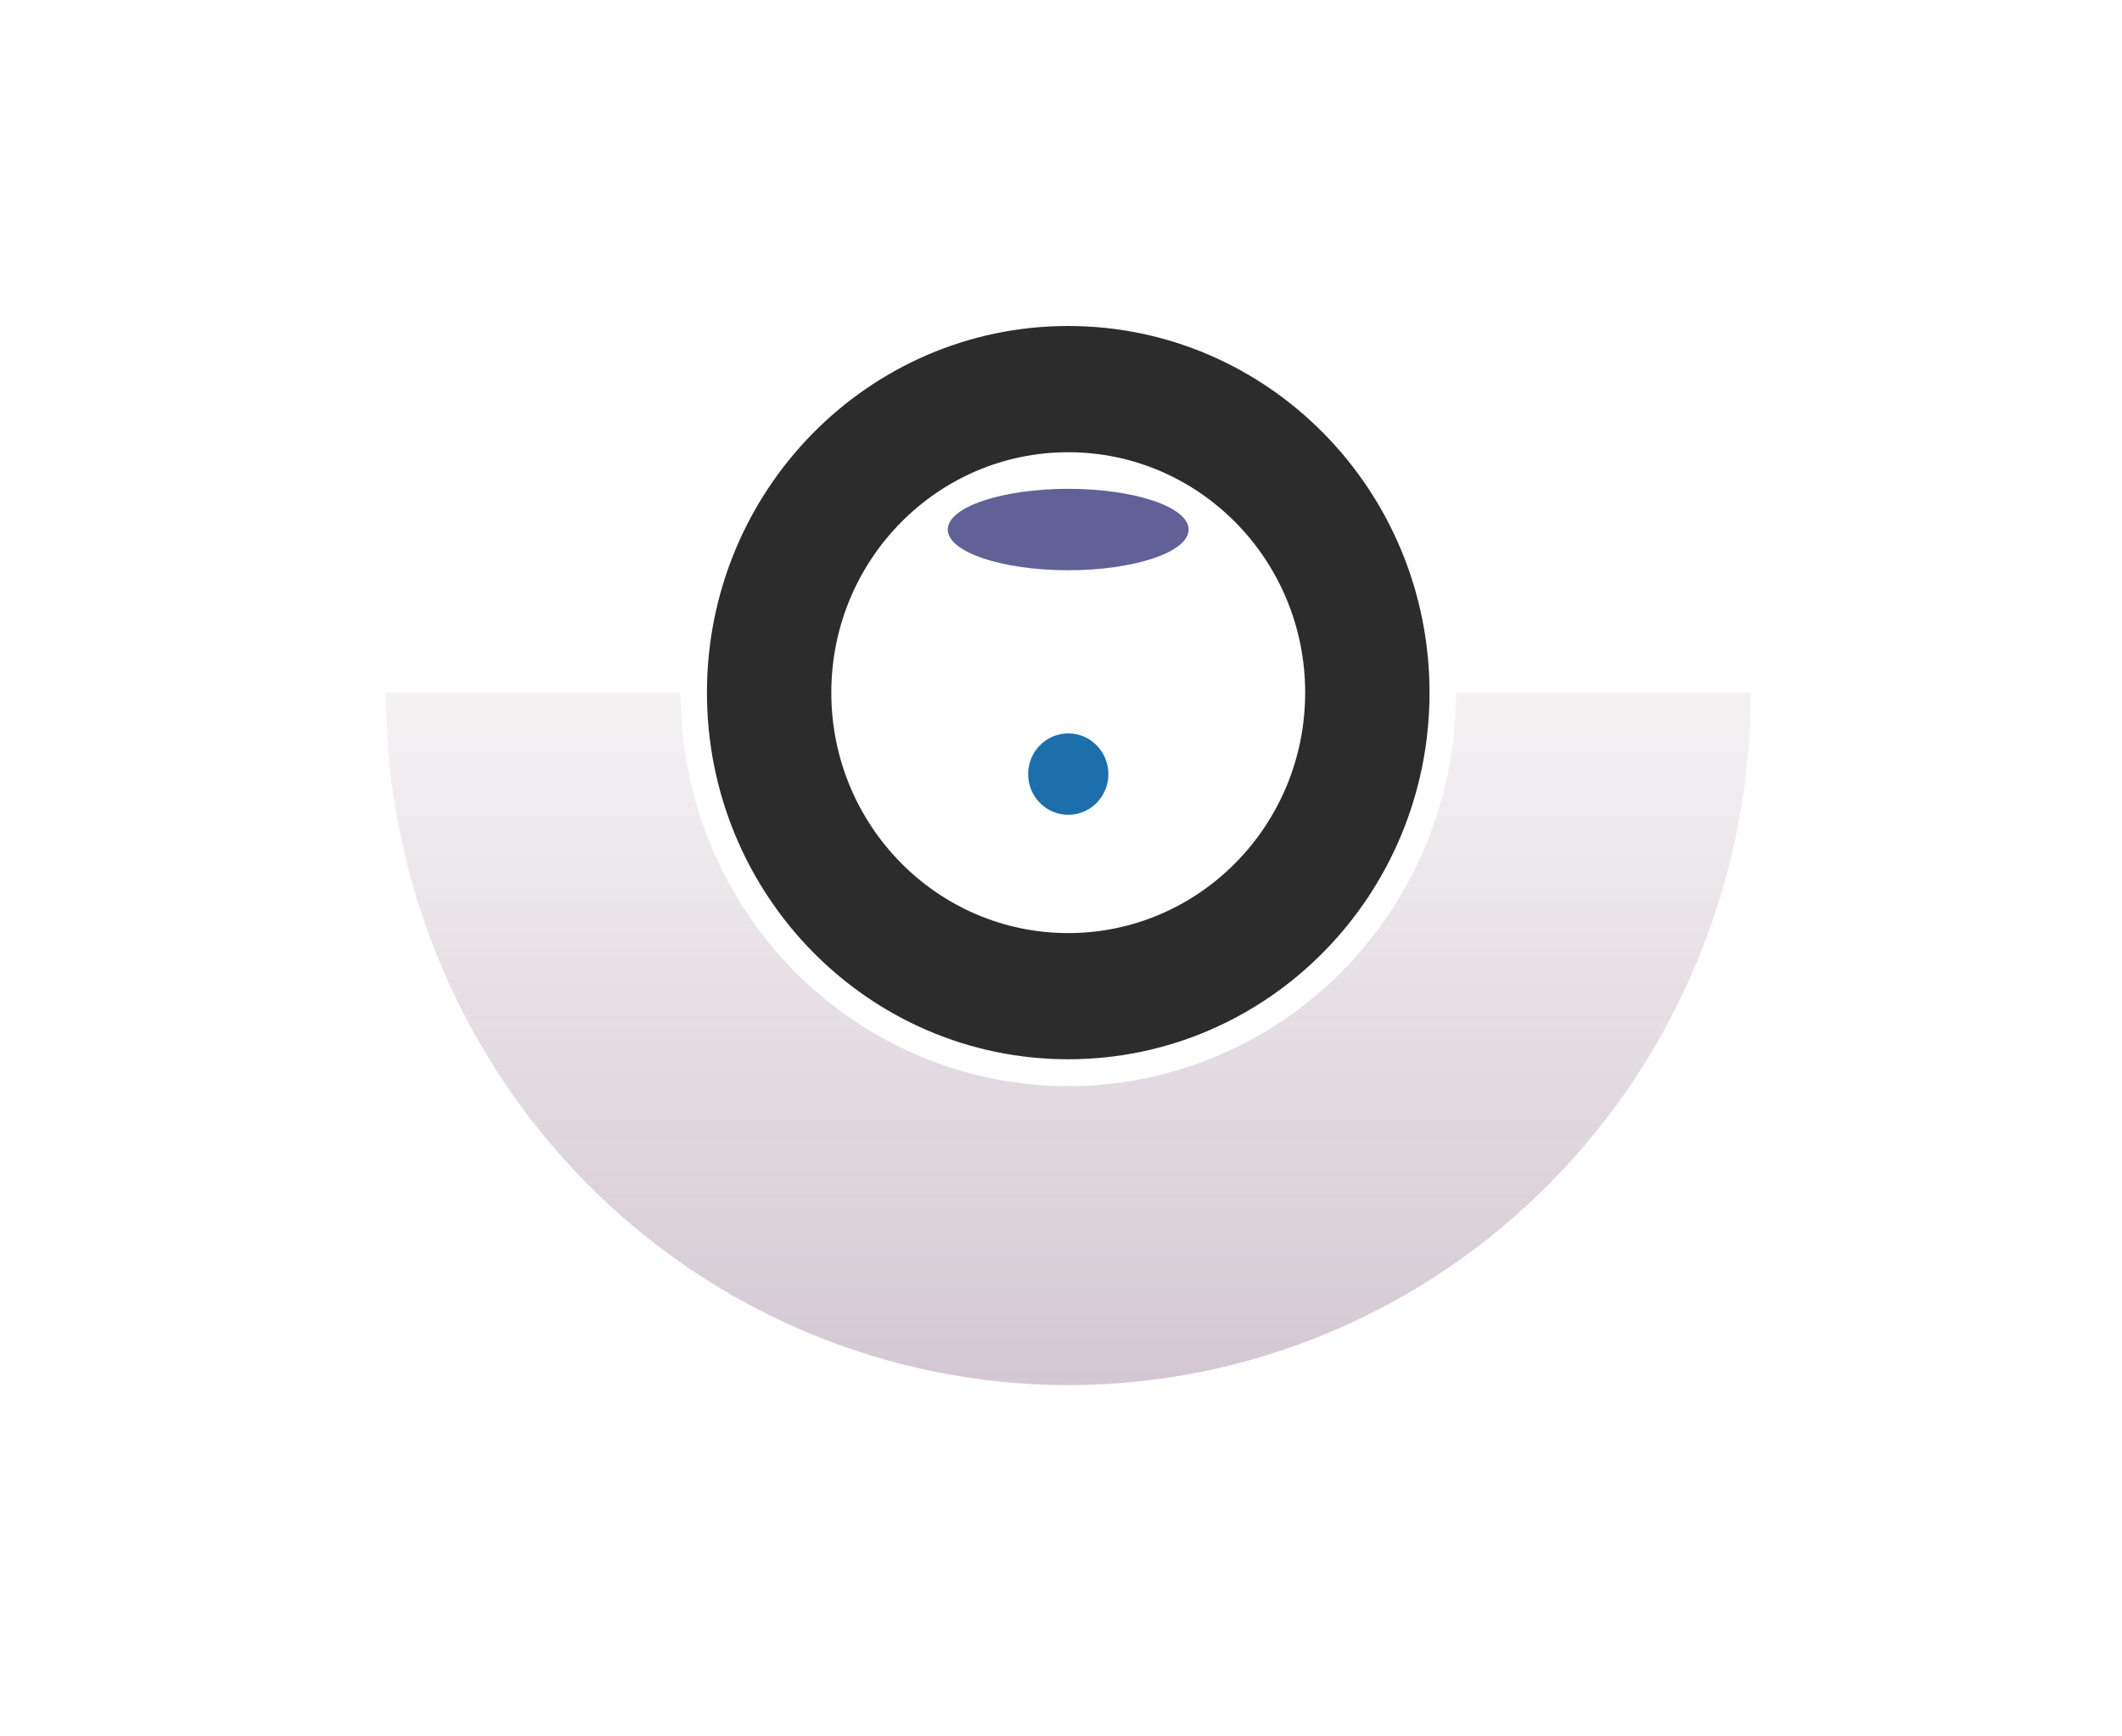
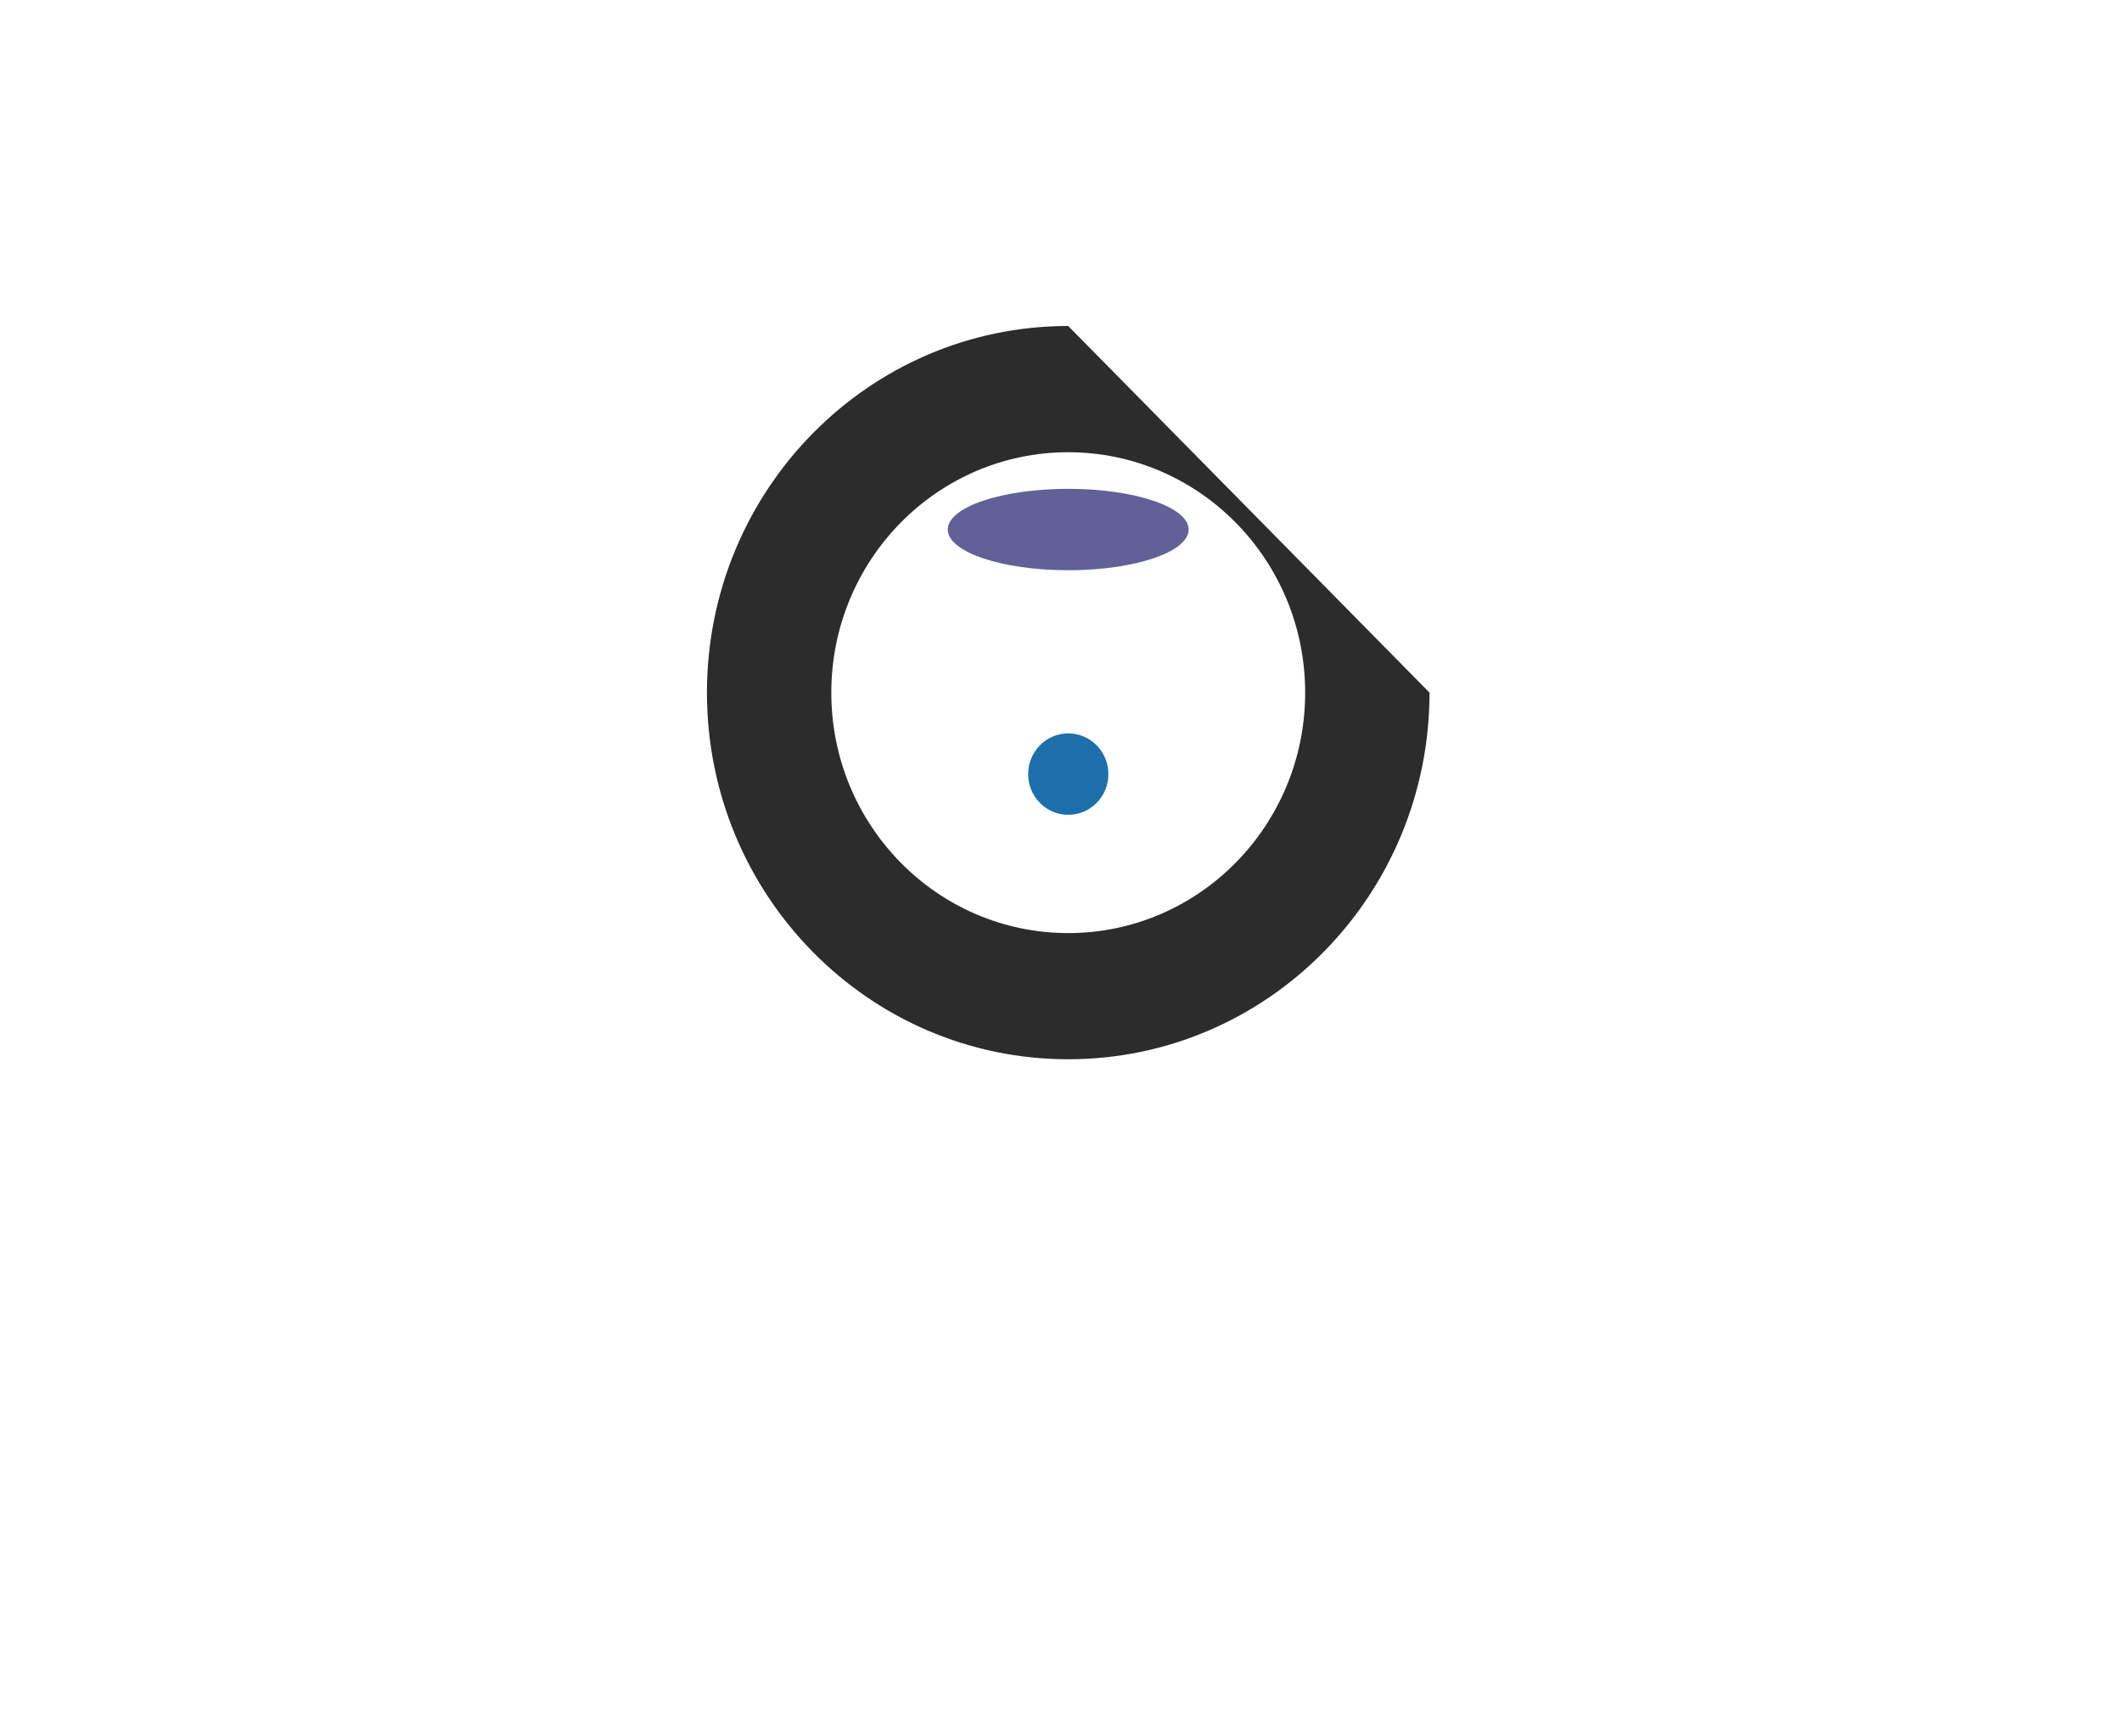
<svg xmlns="http://www.w3.org/2000/svg" fill="none" height="100%" overflow="visible" preserveAspectRatio="none" style="display: block;" viewBox="0 0 33 27" width="100%">
  <g id="Lens">
    <g filter="url(#filter0_f_0_1446)" id="Ellipse 1">
-       <path d="M27.226 10.769C27.226 12.183 26.951 13.584 26.418 14.89C25.884 16.197 25.103 17.384 24.117 18.384C23.132 19.384 21.962 20.177 20.674 20.718C19.387 21.259 18.007 21.538 16.613 21.538C15.219 21.538 13.839 21.259 12.552 20.718C11.264 20.177 10.094 19.384 9.109 18.384C8.123 17.384 7.342 16.197 6.808 14.89C6.275 13.584 6 12.183 6 10.769L10.582 10.769C10.582 11.573 10.738 12.369 11.041 13.111C11.344 13.854 11.788 14.528 12.348 15.097C12.908 15.665 13.573 16.116 14.305 16.423C15.037 16.731 15.821 16.889 16.613 16.889C17.405 16.889 18.189 16.731 18.921 16.423C19.653 16.116 20.318 15.665 20.878 15.097C21.438 14.528 21.882 13.854 22.185 13.111C22.488 12.369 22.644 11.573 22.644 10.769H27.226Z" fill="url(#paint0_linear_0_1446)" fill-opacity="0.3" />
-     </g>
+       </g>
    <g filter="url(#filter1_f_0_1446)" id="Ellipse 2">
-       <path d="M22.231 10.77C22.231 13.919 19.715 16.471 16.612 16.471C13.509 16.471 10.994 13.919 10.994 10.77C10.994 7.622 13.509 5.069 16.612 5.069C19.715 5.069 22.231 7.622 22.231 10.77ZM12.928 10.77C12.928 12.835 14.578 14.509 16.612 14.509C18.647 14.509 20.297 12.835 20.297 10.77C20.297 8.706 18.647 7.032 16.612 7.032C14.578 7.032 12.928 8.706 12.928 10.77Z" fill="#2C2C2C" />
+       <path d="M22.231 10.77C22.231 13.919 19.715 16.471 16.612 16.471C13.509 16.471 10.994 13.919 10.994 10.77C10.994 7.622 13.509 5.069 16.612 5.069ZM12.928 10.77C12.928 12.835 14.578 14.509 16.612 14.509C18.647 14.509 20.297 12.835 20.297 10.77C20.297 8.706 18.647 7.032 16.612 7.032C14.578 7.032 12.928 8.706 12.928 10.77Z" fill="#2C2C2C" />
    </g>
    <g filter="url(#filter2_f_0_1446)" id="Ellipse 3">
      <ellipse cx="16.612" cy="8.234" fill="#616198" rx="1.873" ry="0.633" />
    </g>
    <g filter="url(#filter3_f_0_1446)" id="Ellipse 4">
      <ellipse cx="16.613" cy="12.037" fill="#1D6FAB" rx="0.624" ry="0.633" />
    </g>
  </g>
  <defs>
    <filter color-interpolation-filters="sRGB" filterUnits="userSpaceOnUse" height="21.537" id="filter0_f_0_1446" width="31.994" x="0.616" y="5.385">
      <feFlood flood-opacity="0" result="BackgroundImageFix" />
      <feBlend in="SourceGraphic" in2="BackgroundImageFix" mode="normal" result="shape" />
      <feGaussianBlur result="effect1_foregroundBlur_0_1446" stdDeviation="2.692" />
    </filter>
    <filter color-interpolation-filters="sRGB" filterUnits="userSpaceOnUse" height="14.992" id="filter1_f_0_1446" width="14.826" x="9.199" y="3.274">
      <feFlood flood-opacity="0" result="BackgroundImageFix" />
      <feBlend in="SourceGraphic" in2="BackgroundImageFix" mode="normal" result="shape" />
      <feGaussianBlur result="effect1_foregroundBlur_0_1446" stdDeviation="0.897" />
    </filter>
    <filter color-interpolation-filters="sRGB" filterUnits="userSpaceOnUse" height="4.856" id="filter2_f_0_1446" width="7.335" x="12.945" y="5.805">
      <feFlood flood-opacity="0" result="BackgroundImageFix" />
      <feBlend in="SourceGraphic" in2="BackgroundImageFix" mode="normal" result="shape" />
      <feGaussianBlur result="effect1_foregroundBlur_0_1446" stdDeviation="0.897" />
    </filter>
    <filter color-interpolation-filters="sRGB" filterUnits="userSpaceOnUse" height="4.856" id="filter3_f_0_1446" width="4.838" x="14.194" y="9.609">
      <feFlood flood-opacity="0" result="BackgroundImageFix" />
      <feBlend in="SourceGraphic" in2="BackgroundImageFix" mode="normal" result="shape" />
      <feGaussianBlur result="effect1_foregroundBlur_0_1446" stdDeviation="0.897" />
    </filter>
    <linearGradient gradientUnits="userSpaceOnUse" id="paint0_linear_0_1446" x1="16.613" x2="16.613" y1="0" y2="21.538">
      <stop offset="0.344" stop-color="#6D4767" stop-opacity="0" />
      <stop offset="1" stop-color="#6D4767" />
    </linearGradient>
  </defs>
</svg>